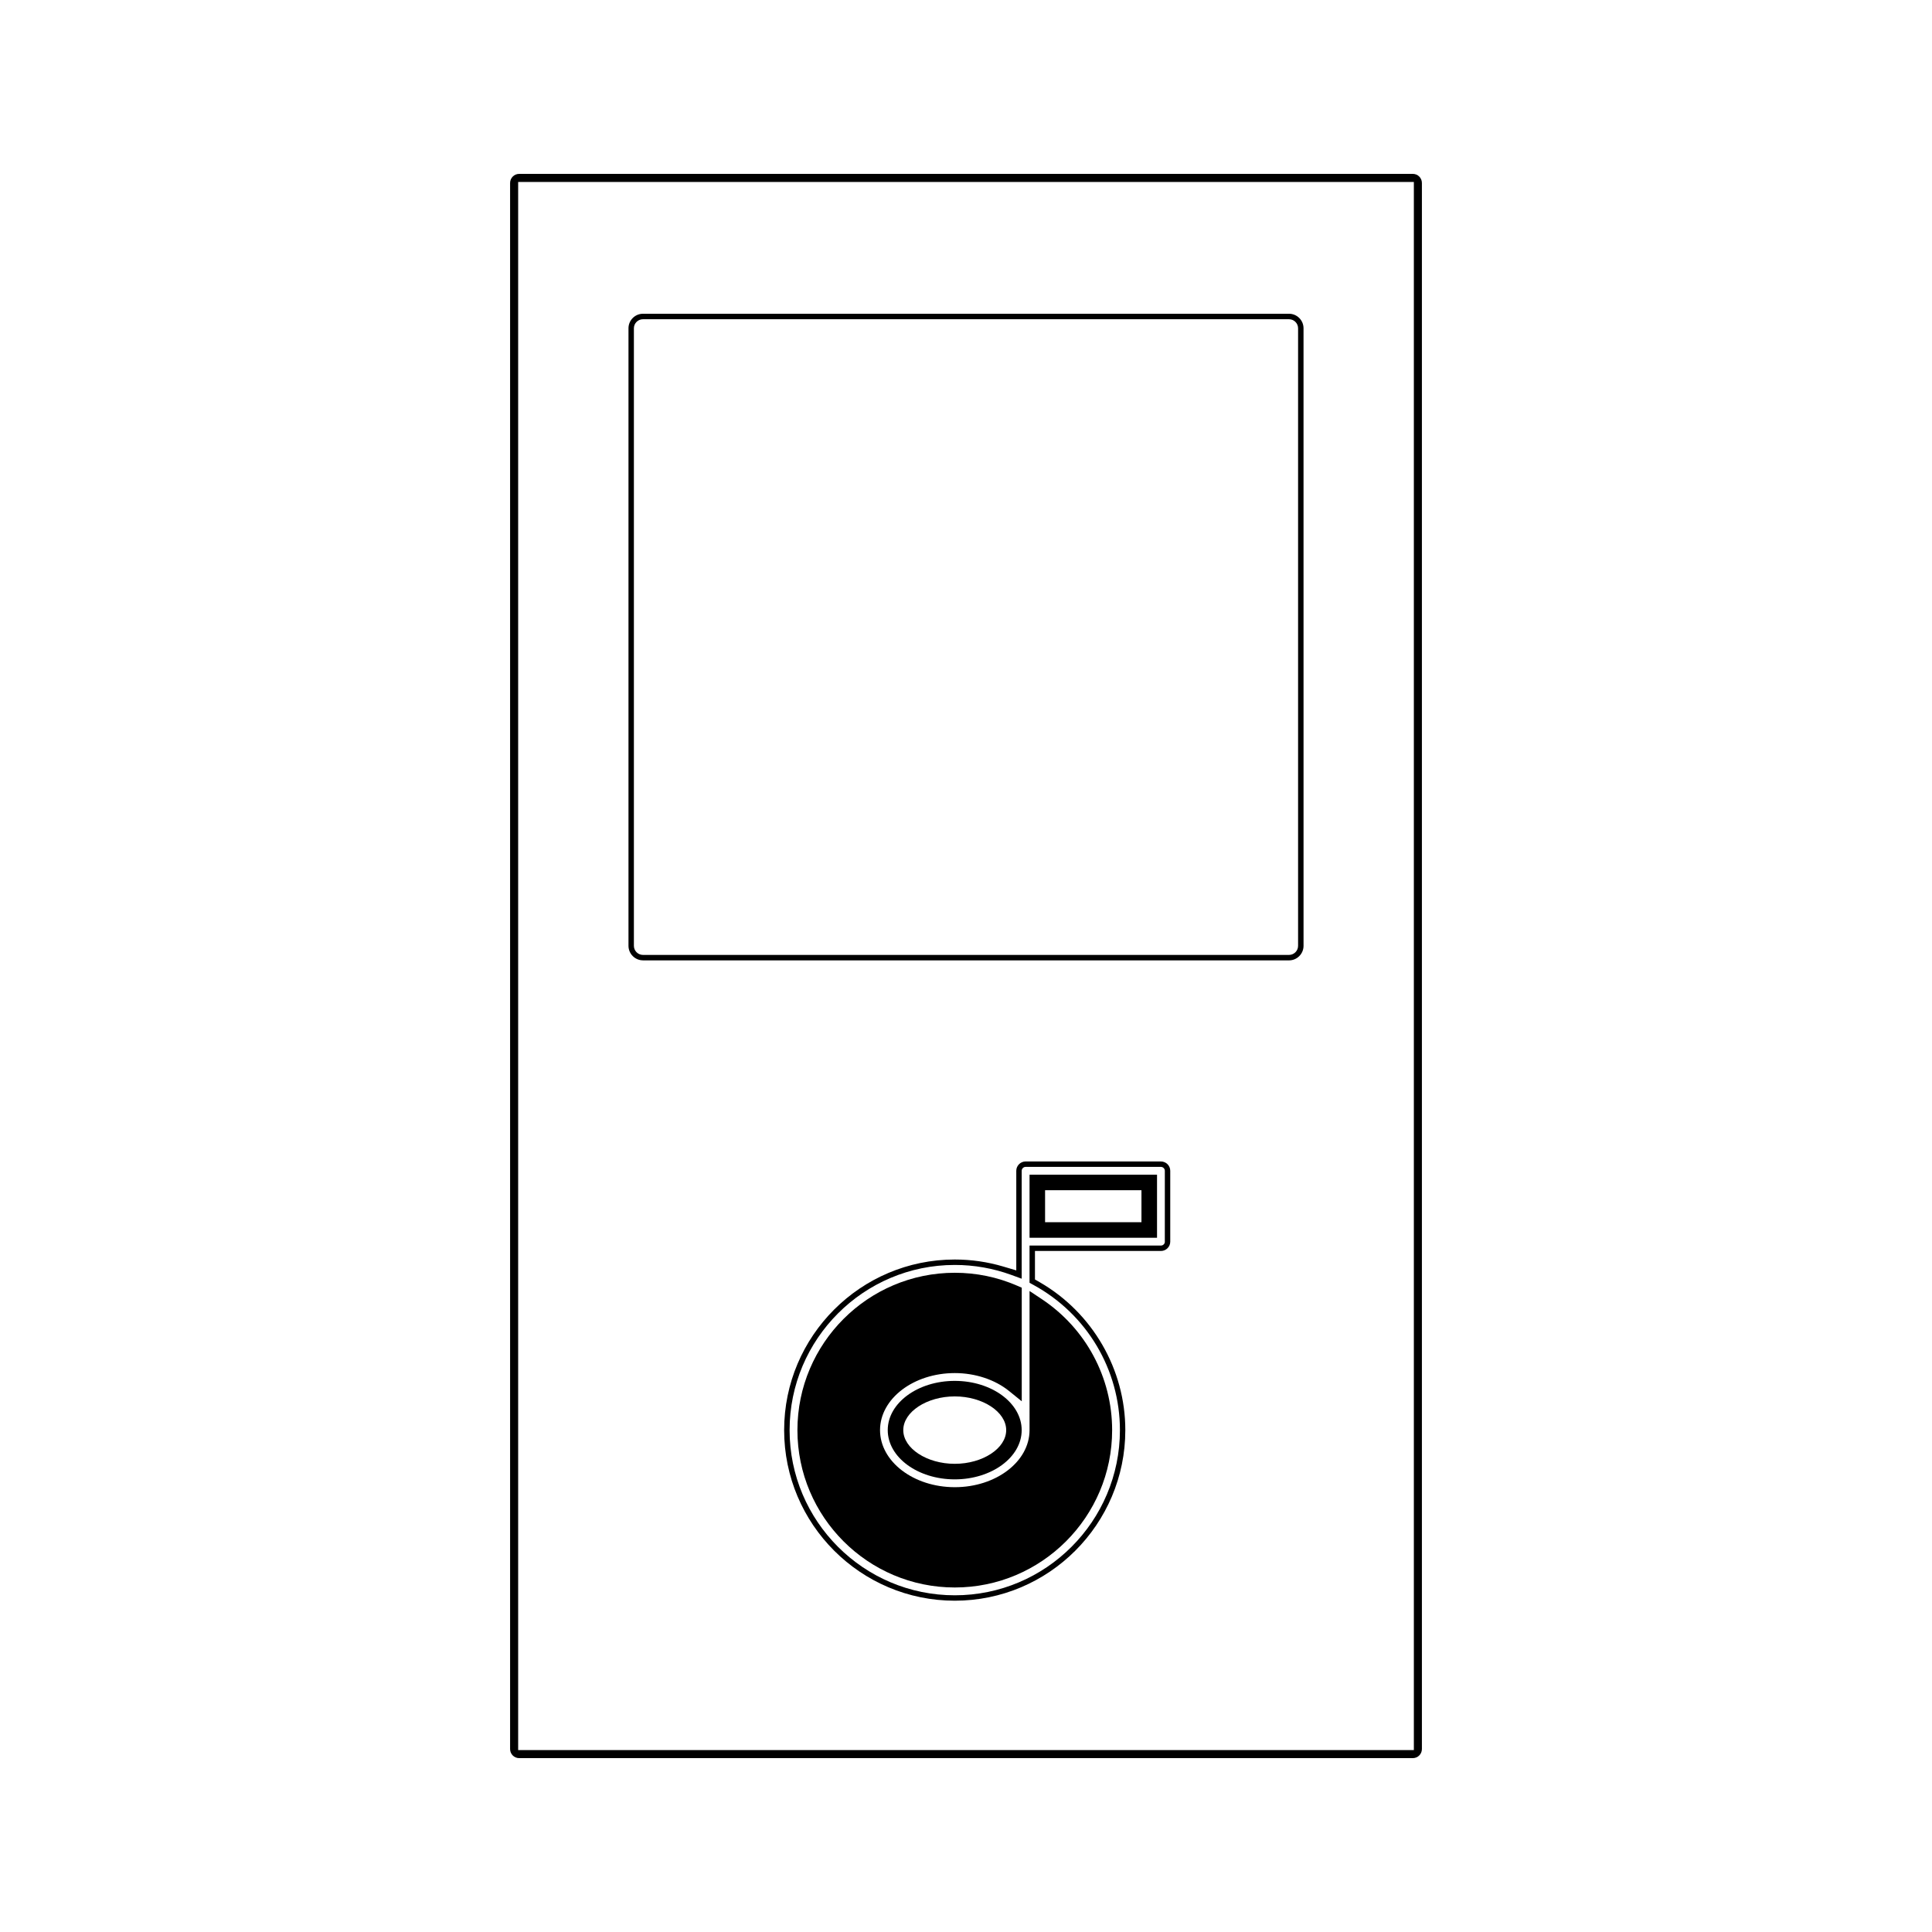
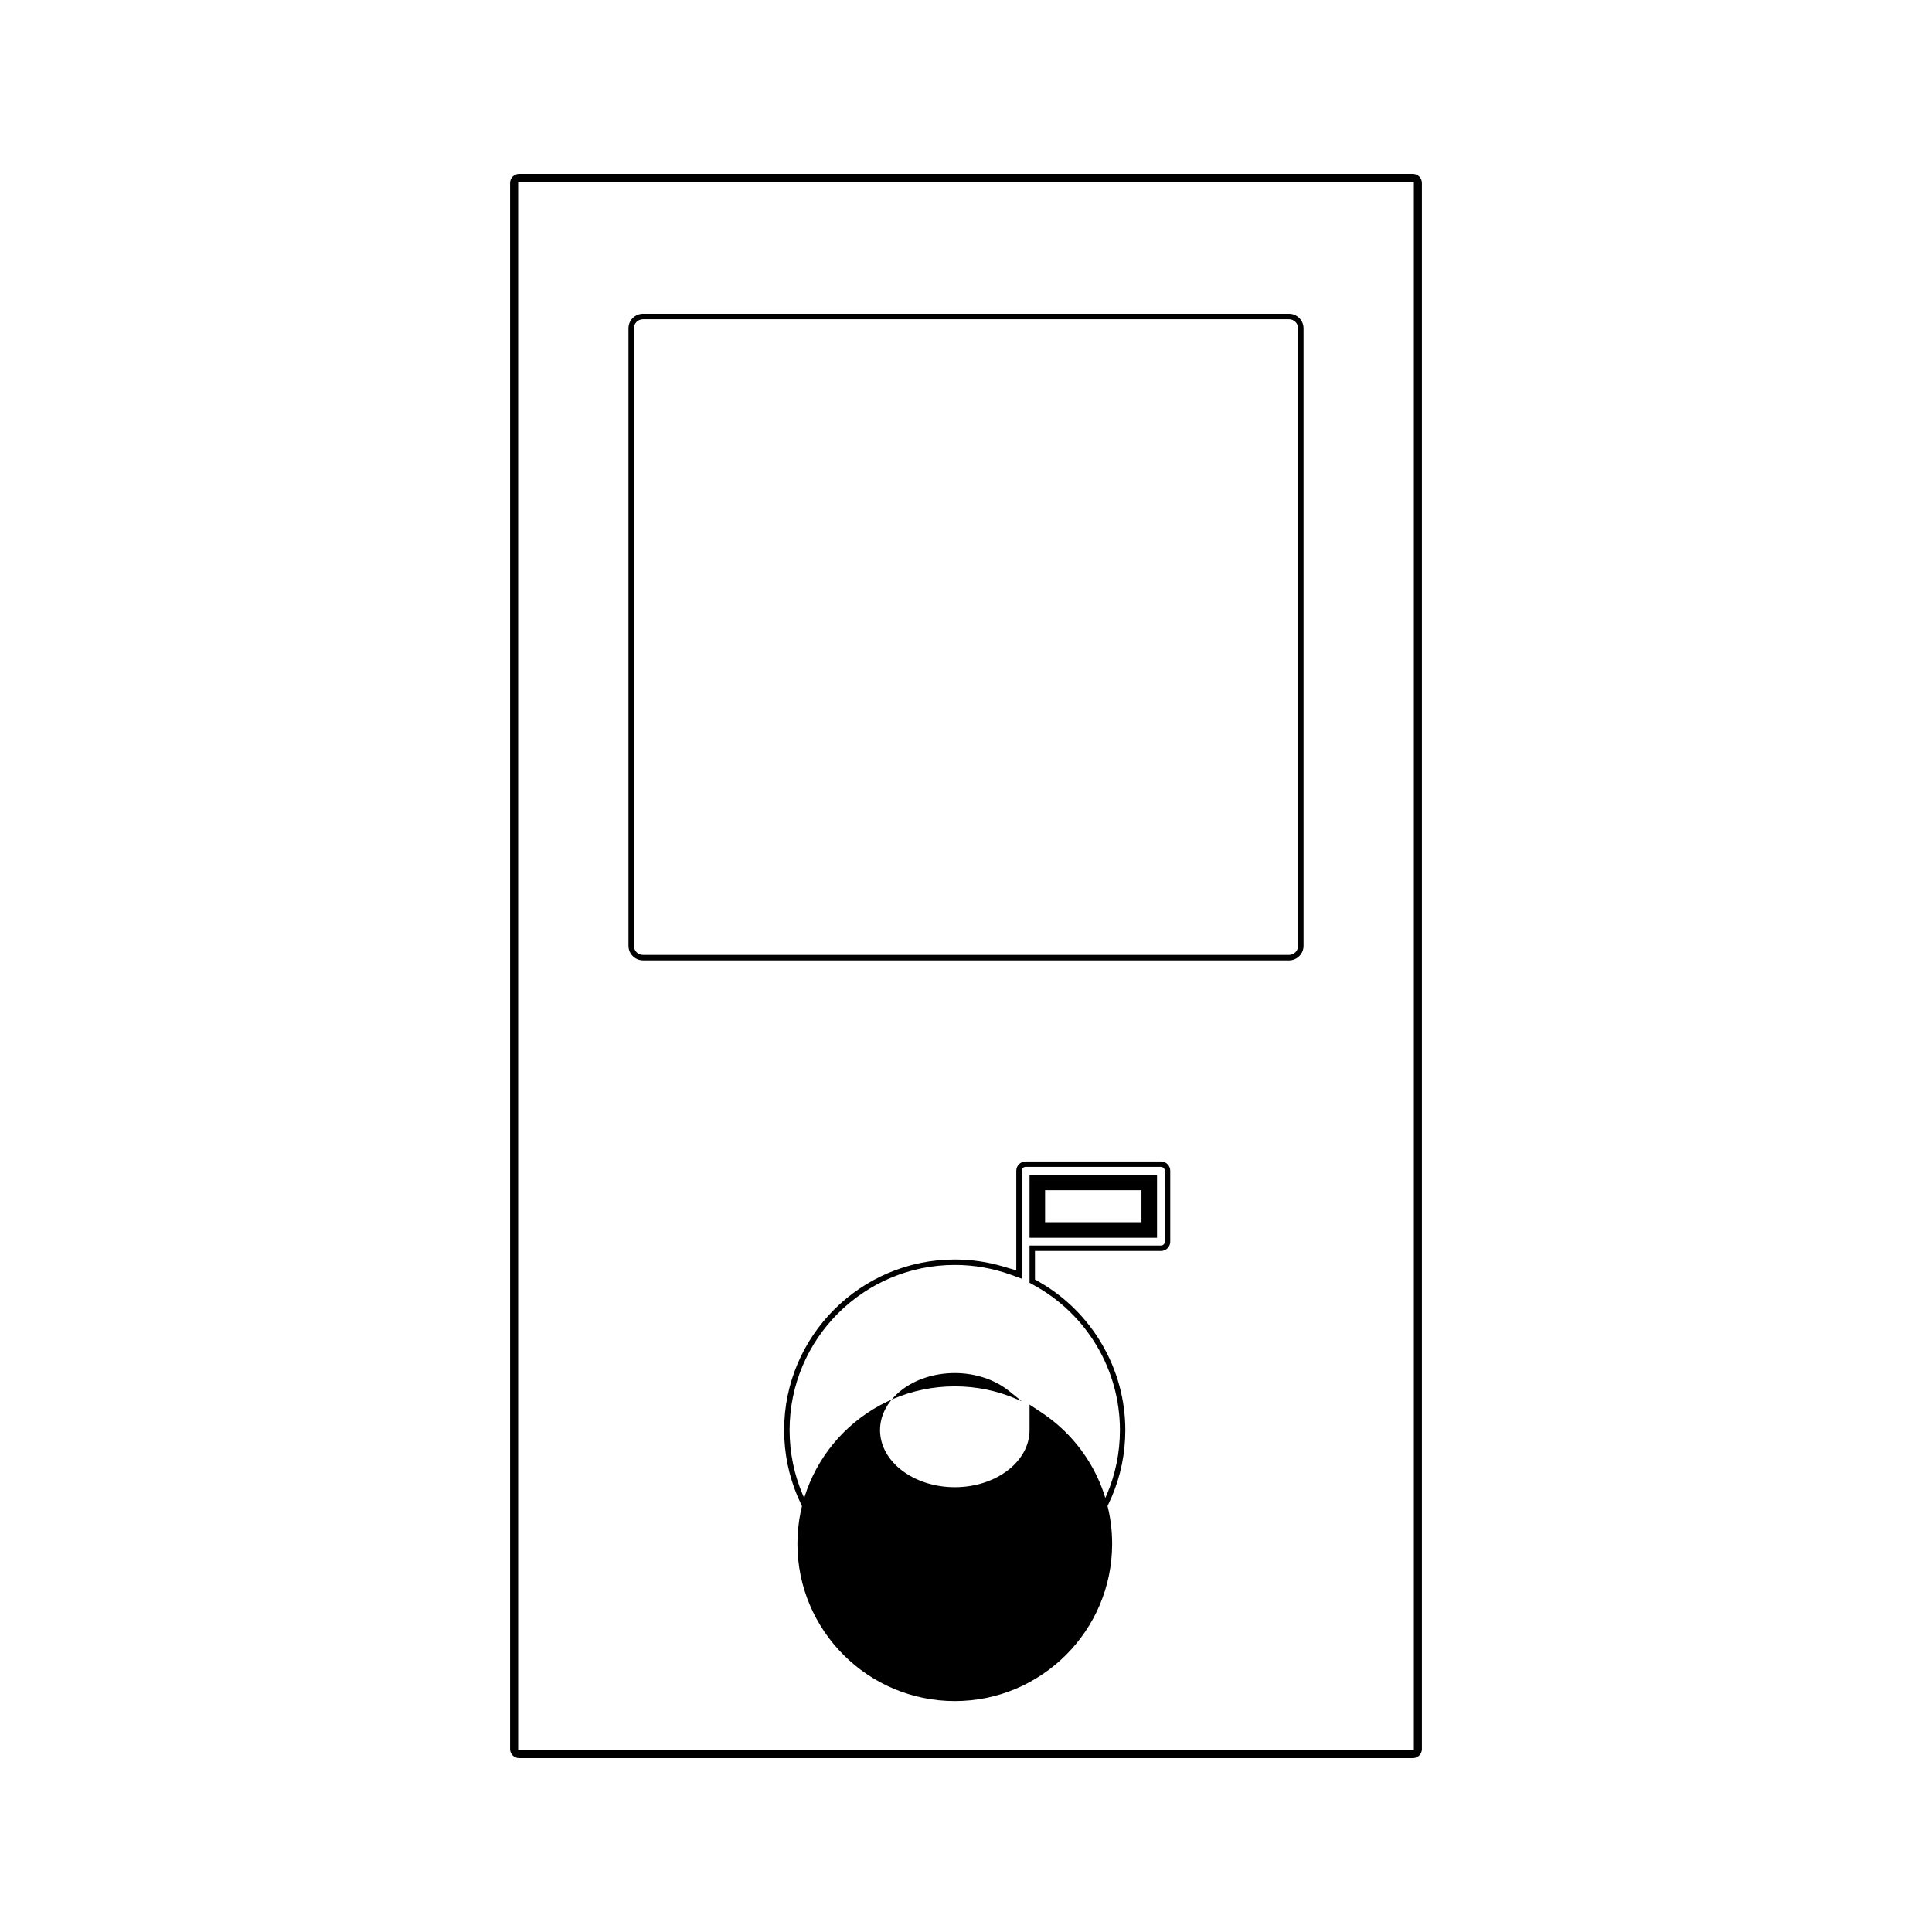
<svg xmlns="http://www.w3.org/2000/svg" fill="#000000" width="800px" height="800px" version="1.1" viewBox="144 144 512 512">
  <g>
    <path d="m416.84 472.02h33.785v-16.711h-33.785zm4.117-12.602h25.543v8.48h-25.543z" />
    <path d="m451.65 451.8h-35.852c-1.363 0-2.473 1.113-2.473 2.477v26.391l-3.441-1.02c-4.172-1.238-8.492-1.863-12.859-1.863-24.934 0-45.219 20.277-45.219 45.211 0 24.93 20.285 45.207 45.219 45.207 24.922 0 45.195-20.277 45.195-45.207 0-16.074-8.66-31.074-22.613-39.156l-1.332-0.77v-7.547h33.371c1.375 0 2.481-1.105 2.481-2.465v-18.781c0.008-1.363-1.102-2.477-2.477-2.477zm1.051 21.262c0 0.562-0.473 1.023-1.043 1.023h-34.82v9.867l1.066 0.582c14.113 7.703 22.887 22.434 22.887 38.461 0 24.137-19.637 43.773-43.762 43.773-24.145 0-43.777-19.637-43.777-43.773 0-24.141 19.633-43.773 43.777-43.773 5.133 0 10.172 0.891 14.977 2.641l2.754 1.008v-28.598c0-0.566 0.473-1.035 1.035-1.035h35.855c0.57 0 1.043 0.469 1.043 1.035l-0.004 18.789z" />
-     <path d="m379.26 523c0 7.195 7.965 13.047 17.758 13.047 9.781 0 17.738-5.852 17.738-13.047s-7.957-13.051-17.738-13.051c-9.789-0.004-17.758 5.852-17.758 13.051zm31.391 0c0 4.84-6.238 8.926-13.629 8.926-7.394 0-13.645-4.09-13.645-8.926 0-4.848 6.246-8.938 13.645-8.938 7.383-0.004 13.629 4.09 13.629 8.938z" />
-     <path d="m416.84 523c0 8.332-8.887 15.121-19.805 15.121-10.926 0-19.816-6.785-19.816-15.121 0-8.344 8.891-15.121 19.816-15.121 5.398 0 10.645 1.73 14.387 4.762l3.352 2.715v-30.102l-1.238-0.539c-5.238-2.273-10.797-3.418-16.5-3.418-23.008 0-41.711 18.703-41.711 41.707 0 22.992 18.703 41.695 41.711 41.695 22.984 0 41.691-18.703 41.691-41.695 0-13.996-6.992-26.992-18.699-34.762l-3.184-2.113z" />
+     <path d="m416.84 523c0 8.332-8.887 15.121-19.805 15.121-10.926 0-19.816-6.785-19.816-15.121 0-8.344 8.891-15.121 19.816-15.121 5.398 0 10.645 1.73 14.387 4.762l3.352 2.715l-1.238-0.539c-5.238-2.273-10.797-3.418-16.5-3.418-23.008 0-41.711 18.703-41.711 41.707 0 22.992 18.703 41.695 41.711 41.695 22.984 0 41.691-18.703 41.691-41.695 0-13.996-6.992-26.992-18.699-34.762l-3.184-2.113z" />
    <path d="m518.41 190.08h-236.82c-1.332 0-2.41 1.082-2.41 2.41v415.03c0 1.328 1.074 2.402 2.41 2.402h236.82c1.332 0 2.41-1.074 2.41-2.402v-415.03c0-1.328-1.074-2.41-2.406-2.41zm0.277 417.71h-237.37v-415.57h237.37z" />
    <path d="m314.41 398.51h171.19c2.121 0 3.852-1.73 3.852-3.856l-0.004-163.66c0-2.121-1.73-3.848-3.852-3.848h-171.19c-2.121 0-3.852 1.727-3.852 3.848v163.65c0 2.133 1.734 3.859 3.856 3.859zm-2.422-167.51c0-1.328 1.086-2.402 2.418-2.402h171.19c1.332 0 2.41 1.082 2.41 2.402v163.65c0 1.332-1.074 2.414-2.41 2.414h-171.19c-1.332 0-2.418-1.082-2.418-2.414z" />
  </g>
</svg>